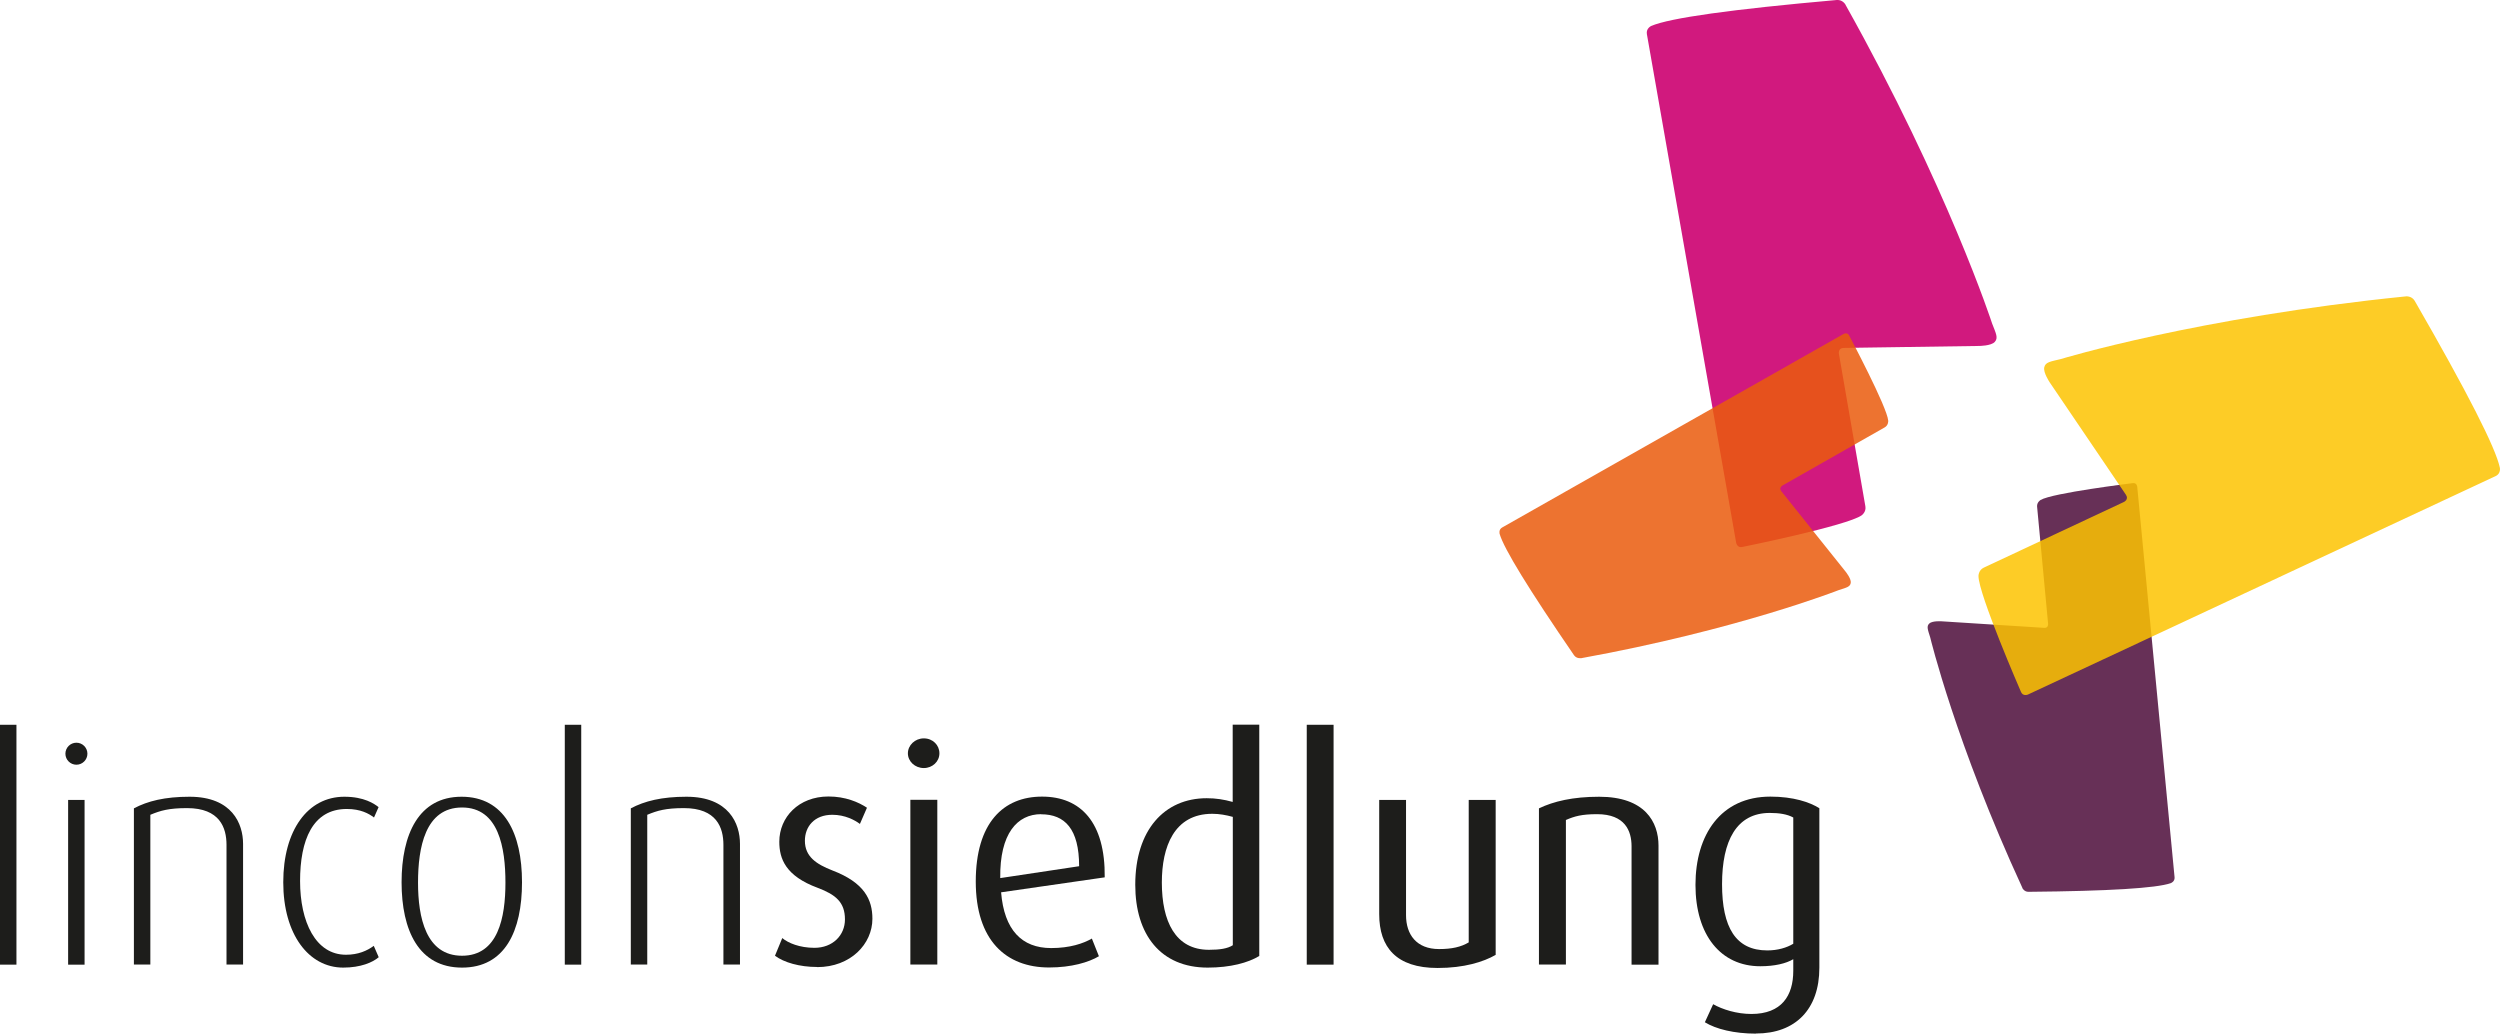
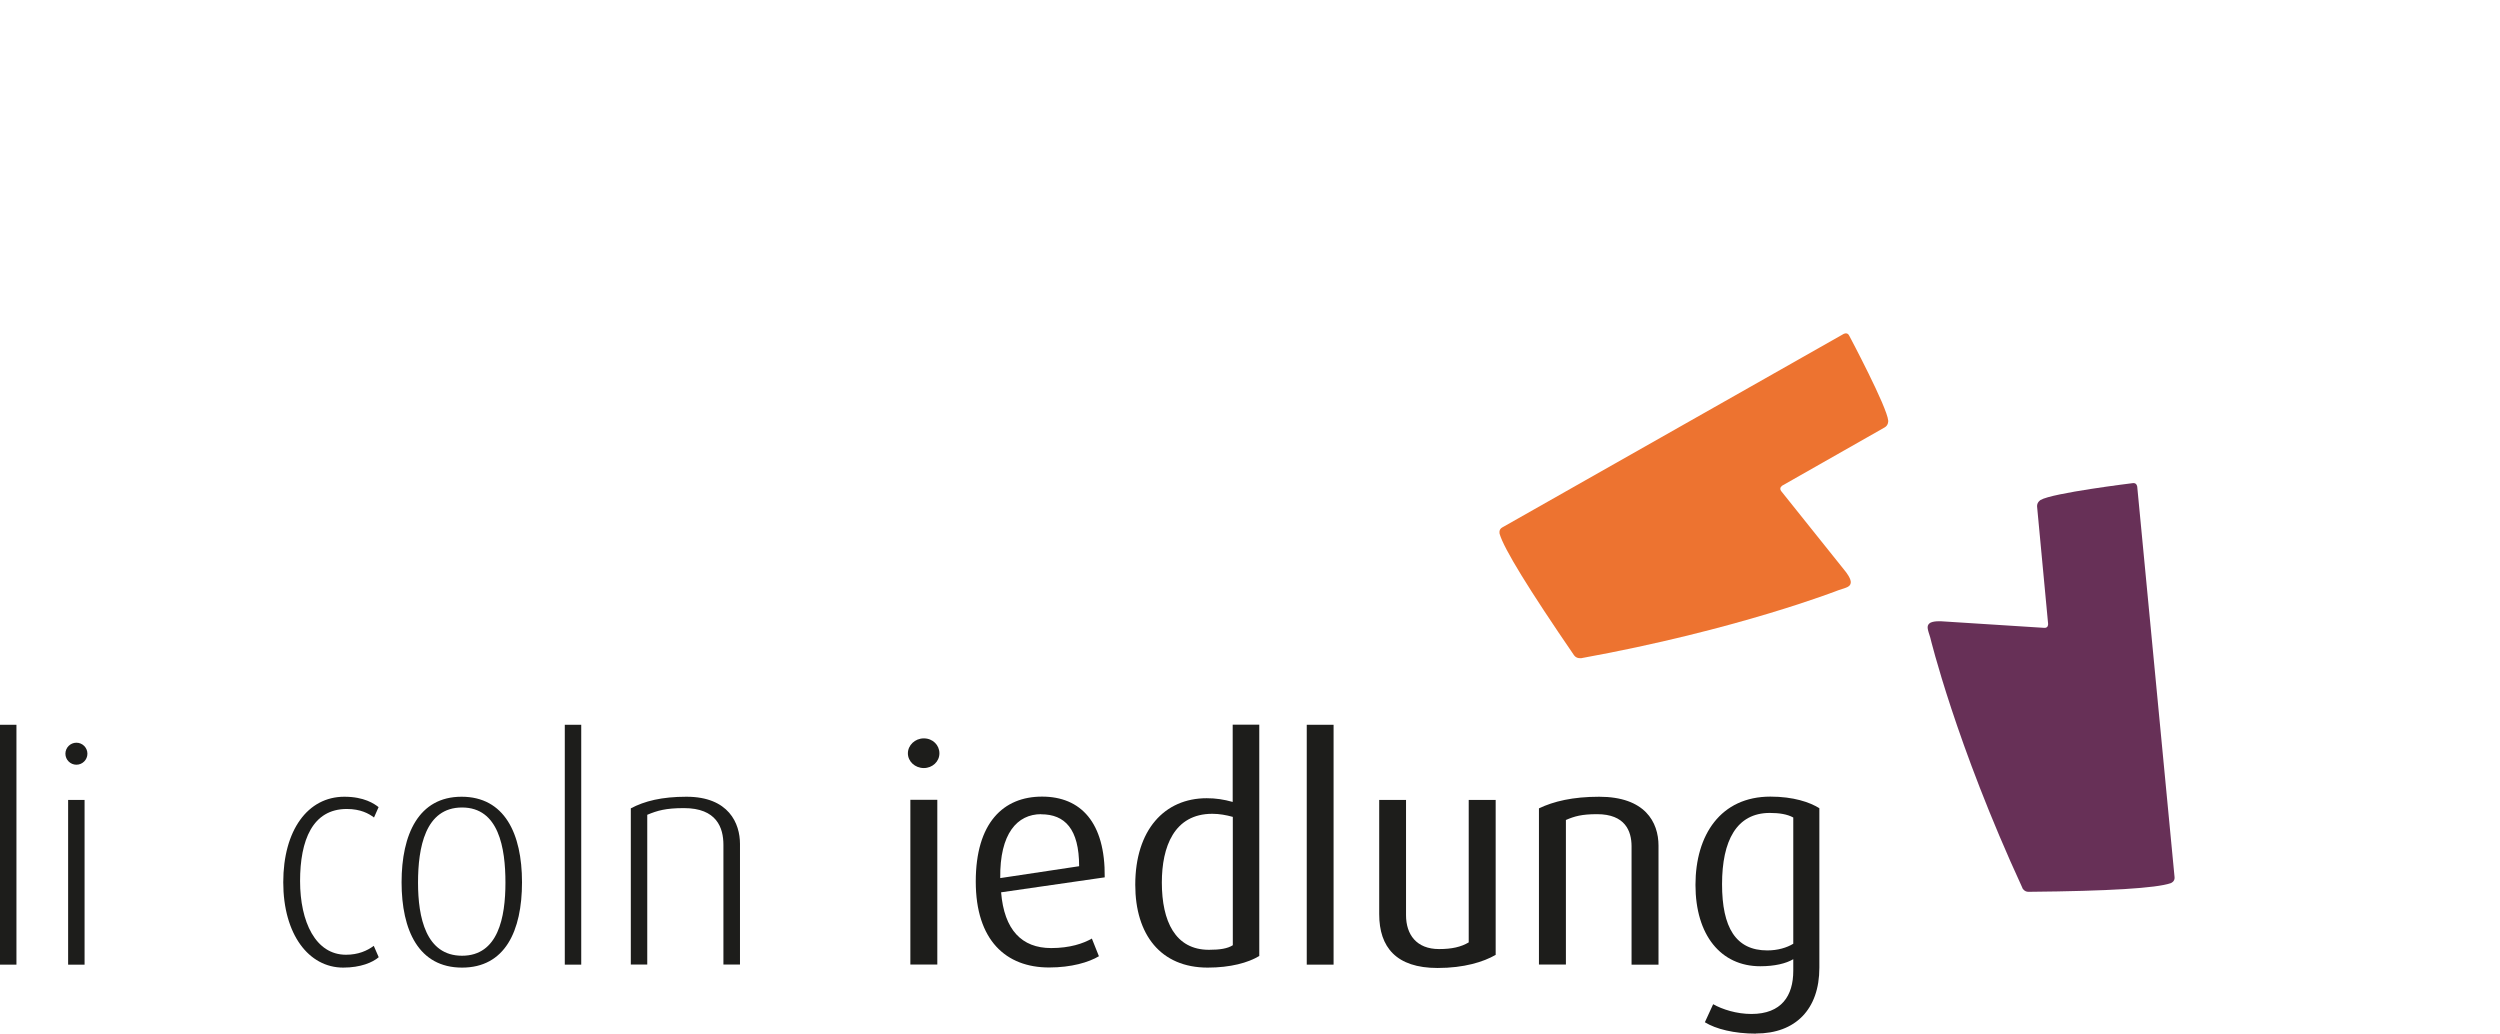
<svg xmlns="http://www.w3.org/2000/svg" id="lincolnsiedlung_logo" data-name="Ebene 1" viewBox="0 0 202.2 83.6">
  <g opacity=".9">
-     <path d="m149.26.37s-.23-.41-.7-.37q-12.77,1.13-15.01,2.1s-.43.19-.35.66l7.22,41.13s.08.47.54.34c0,0,8.43-1.71,9.61-2.55,0,0,.39-.27.3-.74l-2.14-12.33s-.08-.47.39-.47l10.95-.16s.98,0,1.27-.33c.29-.33.1-.66-.22-1.49,0,0-3.57-10.98-11.86-25.78" fill="#cc0070" stroke-width="0" />
-   </g>
+     </g>
  <g opacity=".9">
    <path d="m163.56,71.81s.15.33.51.32q9.74-.09,11.5-.7s.34-.12.31-.47l-3.02-31.59s-.03-.36-.39-.29c0,0-6.48.79-7.43,1.36,0,0-.31.18-.28.54l.89,9.47s.04.36-.32.33l-8.31-.53s-.74-.05-.98.18c-.24.23-.12.49.08,1.14,0,0,2.05,8.53,7.45,20.24" fill="#571a45" stroke-width="0" />
  </g>
  <g opacity=".85">
    <path d="m127.87,53.23s-.35.06-.56-.23q-5.51-8.04-6.02-9.82s-.1-.35.21-.52l27.61-15.65s.31-.18.46.15c0,0,3.07,5.77,3.15,6.87,0,0,.03.36-.29.54l-8.27,4.7s-.31.18-.09.46l5.2,6.5s.47.58.42.91c-.05.33-.34.38-.98.59,0,0-8.17,3.21-20.85,5.51" fill="#ea5b0c" stroke-width="0" />
  </g>
  <g opacity=".85">
-     <path d="m194.59,23.97s.47-.05.71.36q6.4,11.11,6.89,13.51s.09.46-.33.66l-37.83,17.67s-.43.2-.59-.25c0,0-3.43-7.88-3.42-9.34,0,0,0-.47.43-.67l11.33-5.31s.43-.2.16-.59l-6.15-9.07s-.55-.81-.45-1.23c.1-.43.48-.46,1.34-.67,0,0,11.04-3.37,27.92-5.07" fill="#fdc300" stroke-width="0" />
-   </g>
+     </g>
  <g>
    <path d="m0,78.02v-19.4h1.33v19.4H0Z" fill="#1d1d1b" stroke-width="0" />
    <path d="m6.18,61.85c-.49,0-.89-.4-.89-.89s.4-.89.89-.89.89.4.89.89-.4.89-.89.89Zm-.67,16.17v-13.32h1.33v13.32h-1.33Z" fill="#1d1d1b" stroke-width="0" />
-     <path d="m18.32,78.02v-9.69c0-1.38-.54-2.97-3.19-2.97-1.48,0-2.15.2-2.97.54v12.11h-1.33v-12.63c1.11-.59,2.5-.94,4.5-.94,3.44,0,4.33,2.18,4.33,3.81v9.76h-1.33Z" fill="#1d1d1b" stroke-width="0" />
    <path d="m27.76,78.26c-2.79,0-4.85-2.69-4.85-6.9s1.98-6.92,4.94-6.92c1.61,0,2.42.57,2.77.84l-.37.84c-.42-.32-1.09-.69-2.2-.69-2.77,0-3.78,2.52-3.78,5.83s1.26,5.96,3.71,5.96c.99,0,1.71-.32,2.25-.72l.4.92c-.49.42-1.46.84-2.87.84Z" fill="#1d1d1b" stroke-width="0" />
    <path d="m37.37,78.26c-3.51,0-4.89-3.02-4.89-6.9s1.38-6.92,4.85-6.92,4.89,2.97,4.89,6.92-1.38,6.9-4.85,6.9Zm0-12.95c-2.99,0-3.56,3.26-3.56,6.08s.64,5.91,3.56,5.91,3.51-3.09,3.51-5.91-.54-6.08-3.51-6.08Z" fill="#1d1d1b" stroke-width="0" />
    <path d="m45.68,78.02v-19.4h1.33v19.4h-1.33Z" fill="#1d1d1b" stroke-width="0" />
    <path d="m58.51,78.02v-9.69c0-1.38-.54-2.97-3.19-2.97-1.48,0-2.15.2-2.97.54v12.11h-1.33v-12.63c1.11-.59,2.5-.94,4.5-.94,3.44,0,4.33,2.18,4.33,3.81v9.76h-1.33Z" fill="#1d1d1b" stroke-width="0" />
  </g>
  <g>
-     <path d="m66.09,78.21c-1.43,0-2.69-.37-3.41-.91l.59-1.43c.47.4,1.41.79,2.6.79,1.48,0,2.47-1.01,2.47-2.3,0-1.38-.74-2-2.2-2.55-2.6-.96-3.11-2.35-3.11-3.73,0-1.98,1.56-3.66,3.98-3.66,1.36,0,2.42.45,3.11.91l-.57,1.31c-.4-.3-1.19-.74-2.23-.74-1.46,0-2.22.96-2.22,2.1,0,1.29.94,1.9,2.22,2.4,2.6.99,3.24,2.37,3.24,3.91,0,2.03-1.75,3.91-4.47,3.91Z" fill="#1d1d1b" stroke-width="0" />
    <path d="m74.72,62.12c-.72,0-1.29-.54-1.29-1.19s.57-1.21,1.29-1.21,1.26.54,1.26,1.21-.57,1.19-1.26,1.19Zm-1.09,15.89v-13.32h2.18v13.32h-2.18Z" fill="#1d1d1b" stroke-width="0" />
    <path d="m80.97,72.18c.25,3.02,1.66,4.5,4.05,4.5,1.51,0,2.6-.37,3.29-.77l.57,1.43c-.82.49-2.22.91-4.03.91-3.49,0-5.93-2.2-5.93-6.95s2.23-6.87,5.36-6.87,5.12,2.08,5.07,6.53l-8.38,1.21Zm3.24-6.33c-1.93,0-3.36,1.56-3.31,5.17l6.38-.96c0-3.02-1.16-4.2-3.07-4.2Z" fill="#1d1d1b" stroke-width="0" />
    <path d="m97.68,78.26c-3.81,0-5.86-2.67-5.86-6.7,0-4.42,2.35-7,5.78-7,.74,0,1.38.1,2.1.3v-6.25h2.15v18.71c-.89.54-2.32.94-4.18.94Zm2.03-12.19c-.54-.15-1.09-.25-1.66-.25-3.09,0-4.08,2.67-4.08,5.56,0,3.14,1.09,5.44,3.81,5.44.89,0,1.51-.1,1.93-.37v-10.38Z" fill="#1d1d1b" stroke-width="0" />
    <path d="m105.69,78.02v-19.4h2.17v19.4h-2.17Z" fill="#1d1d1b" stroke-width="0" />
    <path d="m116.27,78.29c-3.34,0-4.72-1.68-4.72-4.35v-9.24h2.17v9.32c0,1.56.84,2.74,2.67,2.74,1.04,0,1.78-.17,2.4-.54v-11.52h2.18v12.53c-.99.57-2.55,1.06-4.7,1.06Z" fill="#1d1d1b" stroke-width="0" />
    <path d="m131.96,78.02v-9.57c0-1.24-.52-2.6-2.79-2.6-1.24,0-1.83.17-2.52.47v11.69h-2.18v-12.63c1.19-.57,2.74-.94,4.87-.94,3.71,0,4.8,2.05,4.8,3.96v9.62h-2.18Z" fill="#1d1d1b" stroke-width="0" />
    <path d="m142.02,83.6c-1.76,0-3.24-.37-4.13-.92l.67-1.46c.74.42,1.9.79,3.09.79,2.45,0,3.39-1.48,3.39-3.49v-.94c-.59.35-1.51.57-2.67.57-3.19,0-5.24-2.52-5.24-6.58s2.05-7.14,6.06-7.14c1.85,0,3.19.45,3.96.94v12.9c0,3.36-1.93,5.32-5.12,5.32Zm3.02-17.48c-.49-.27-1.14-.37-1.9-.37-2.69,0-3.86,2.25-3.86,5.76s1.11,5.36,3.66,5.36c.84,0,1.58-.22,2.1-.54v-10.21Z" fill="#1d1d1b" stroke-width="0" />
  </g>
</svg>